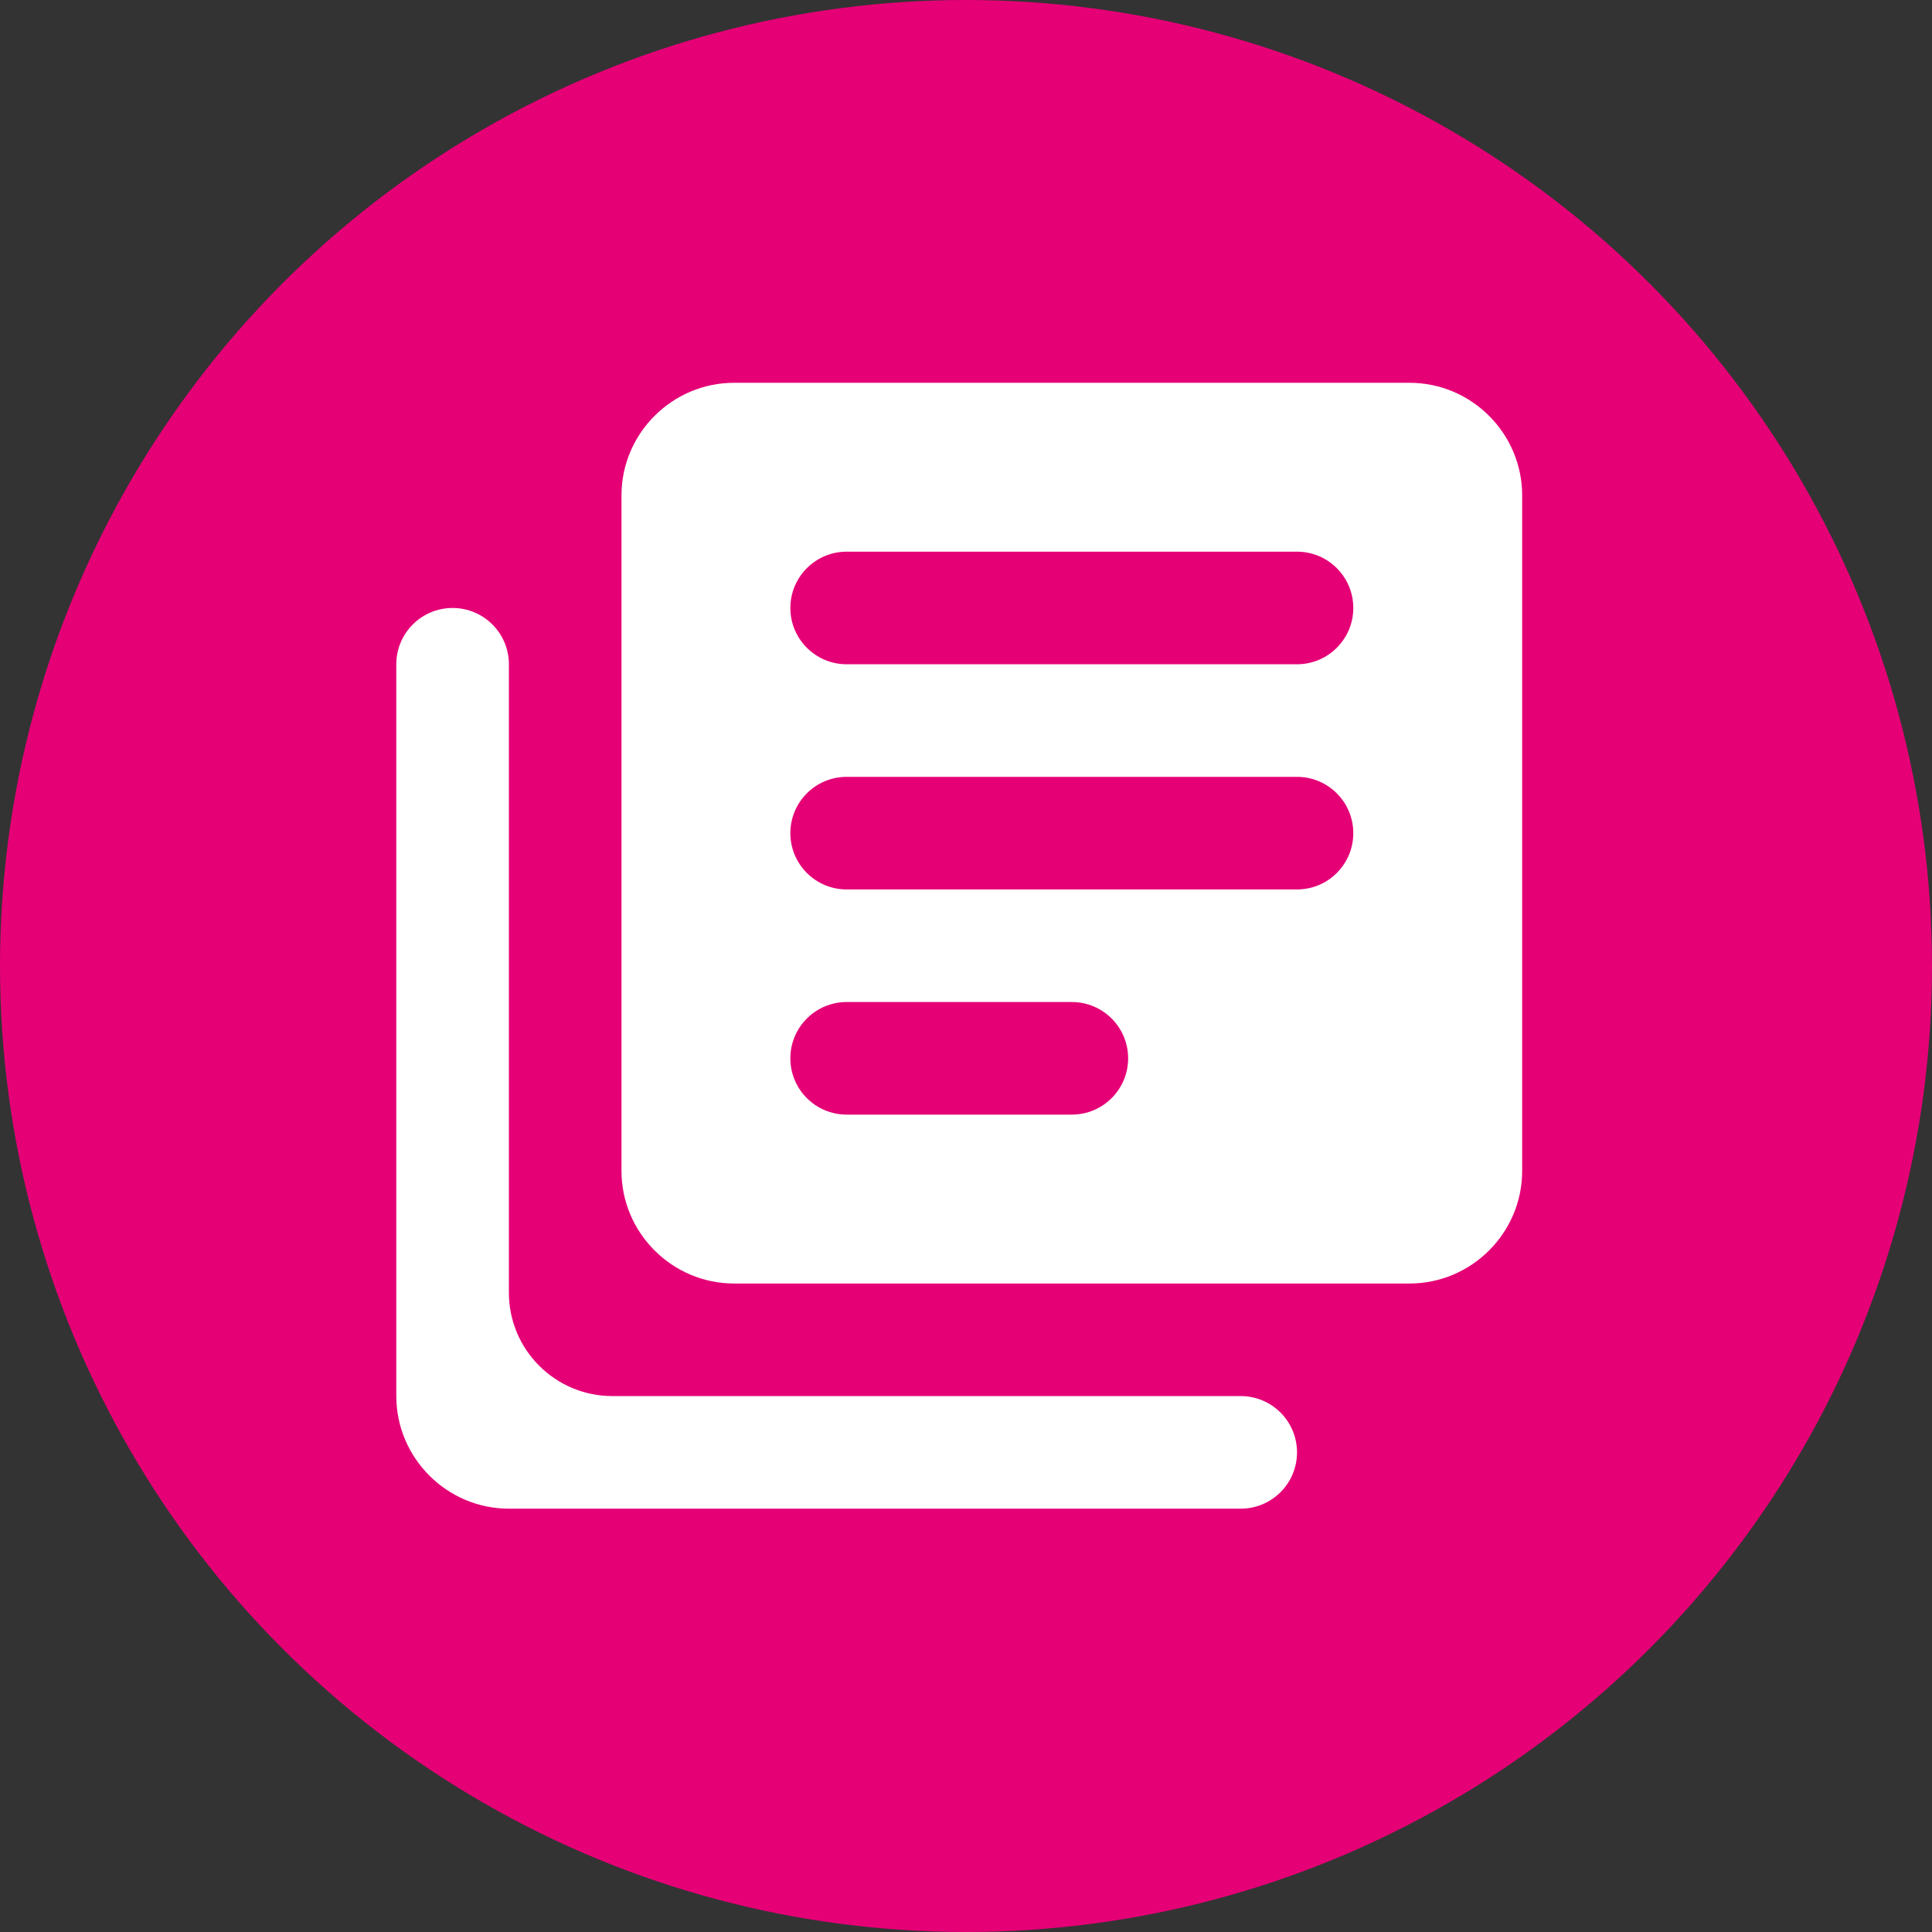
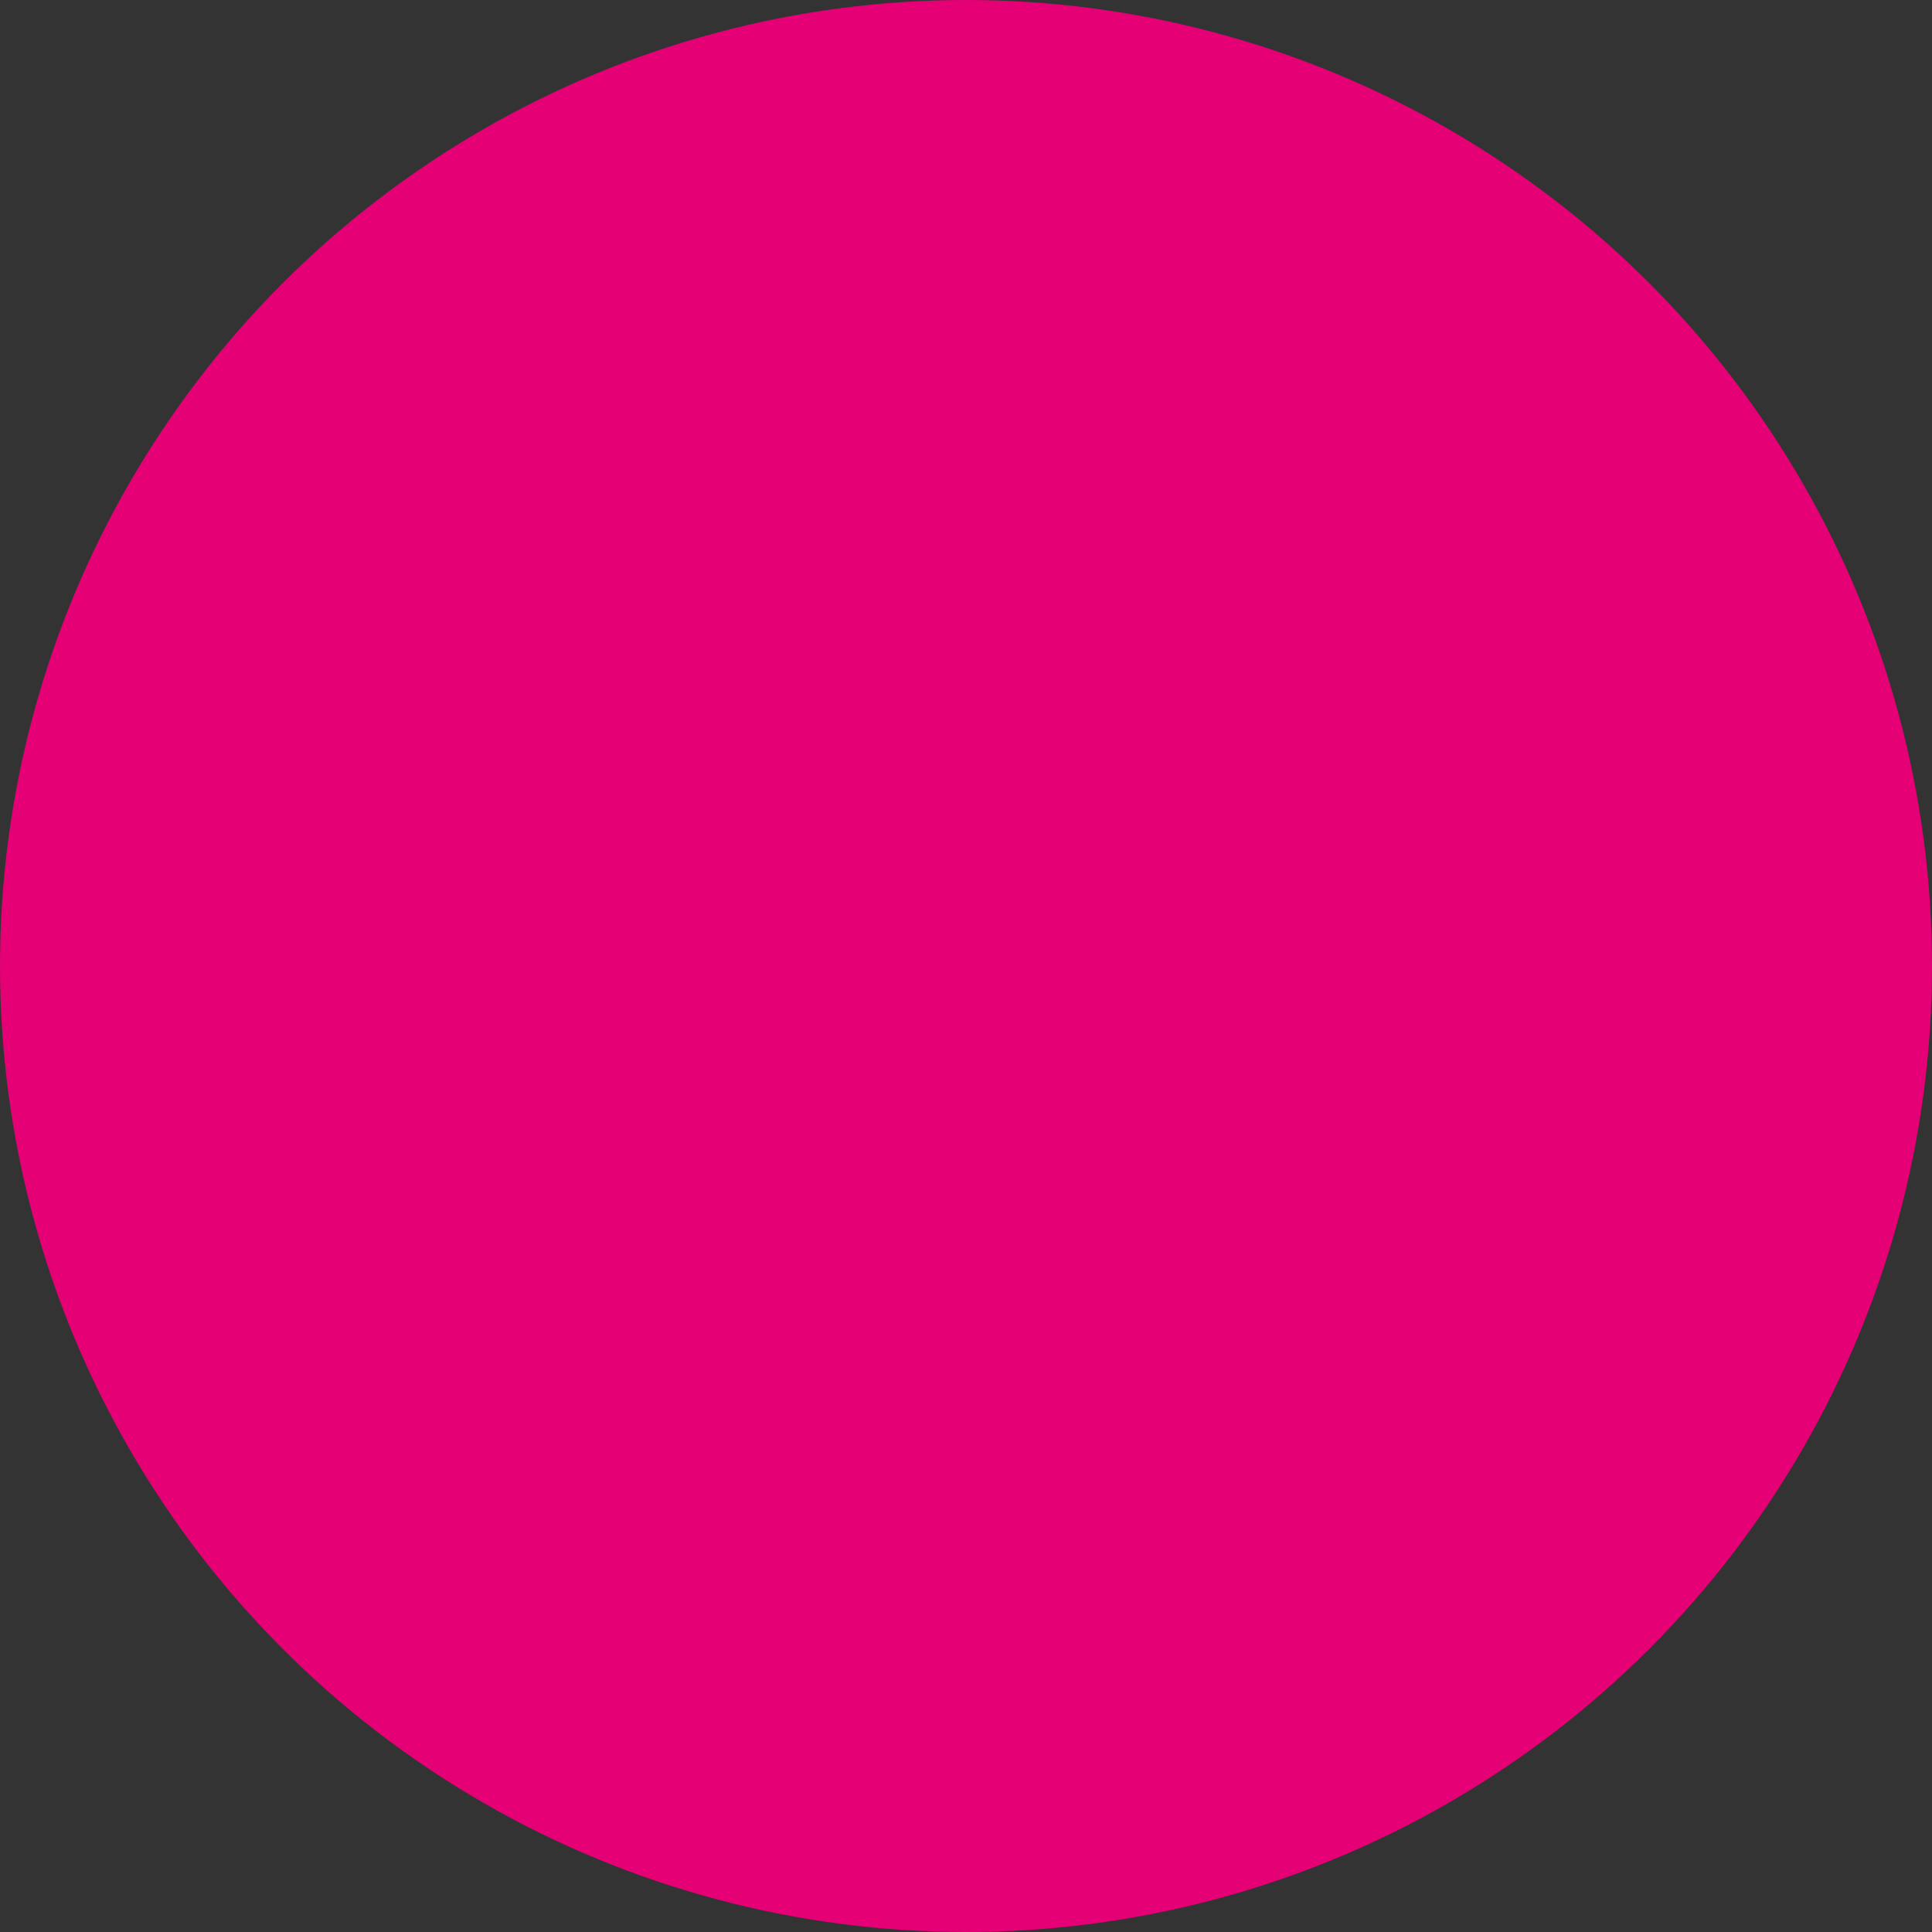
<svg xmlns="http://www.w3.org/2000/svg" width="112" height="112" viewBox="0 0 112 112" fill="none">
  <rect x="0" y="0" width="112" height="112" fill="#333333" stroke="none" />
  <circle cx="56" cy="56" r="56" fill="#E50076" />
  <g clip-path="url(#clip0_10_828)">
-     <path d="M29.501 38.508C29.501 36.706 28.04 35.245 26.238 35.245C24.435 35.245 22.974 36.706 22.974 38.508V80.932C22.974 84.522 25.911 87.459 29.501 87.459H71.925C73.728 87.459 75.189 85.998 75.189 84.196C75.189 82.393 73.728 80.932 71.925 80.932H35.501C32.187 80.932 29.501 78.246 29.501 74.932V38.508ZM81.716 22.191H42.555C38.965 22.191 36.028 25.128 36.028 28.718V67.879C36.028 71.469 38.965 74.406 42.555 74.406H81.716C85.305 74.406 88.242 71.469 88.242 67.879V28.718C88.242 25.128 85.305 22.191 81.716 22.191ZM78.452 48.298C78.452 50.101 76.991 51.562 75.189 51.562H49.082C47.279 51.562 45.818 50.101 45.818 48.298C45.818 46.496 47.279 45.035 49.082 45.035H75.189C76.991 45.035 78.452 46.496 78.452 48.298ZM65.399 61.352C65.399 63.154 63.938 64.615 62.135 64.615H49.082C47.279 64.615 45.818 63.154 45.818 61.352C45.818 59.55 47.279 58.089 49.082 58.089H62.135C63.938 58.089 65.399 59.55 65.399 61.352ZM78.452 35.245C78.452 37.047 76.991 38.508 75.189 38.508H49.082C47.279 38.508 45.818 37.047 45.818 35.245C45.818 33.442 47.279 31.981 49.082 31.981H75.189C76.991 31.981 78.452 33.442 78.452 35.245Z" fill="white" />
-   </g>
+     </g>
  <defs>
    <clipPath id="clip0_10_828">
      <rect x="16.448" y="15.664" width="78.322" height="78.322" rx="6" fill="white" />
    </clipPath>
  </defs>
</svg>